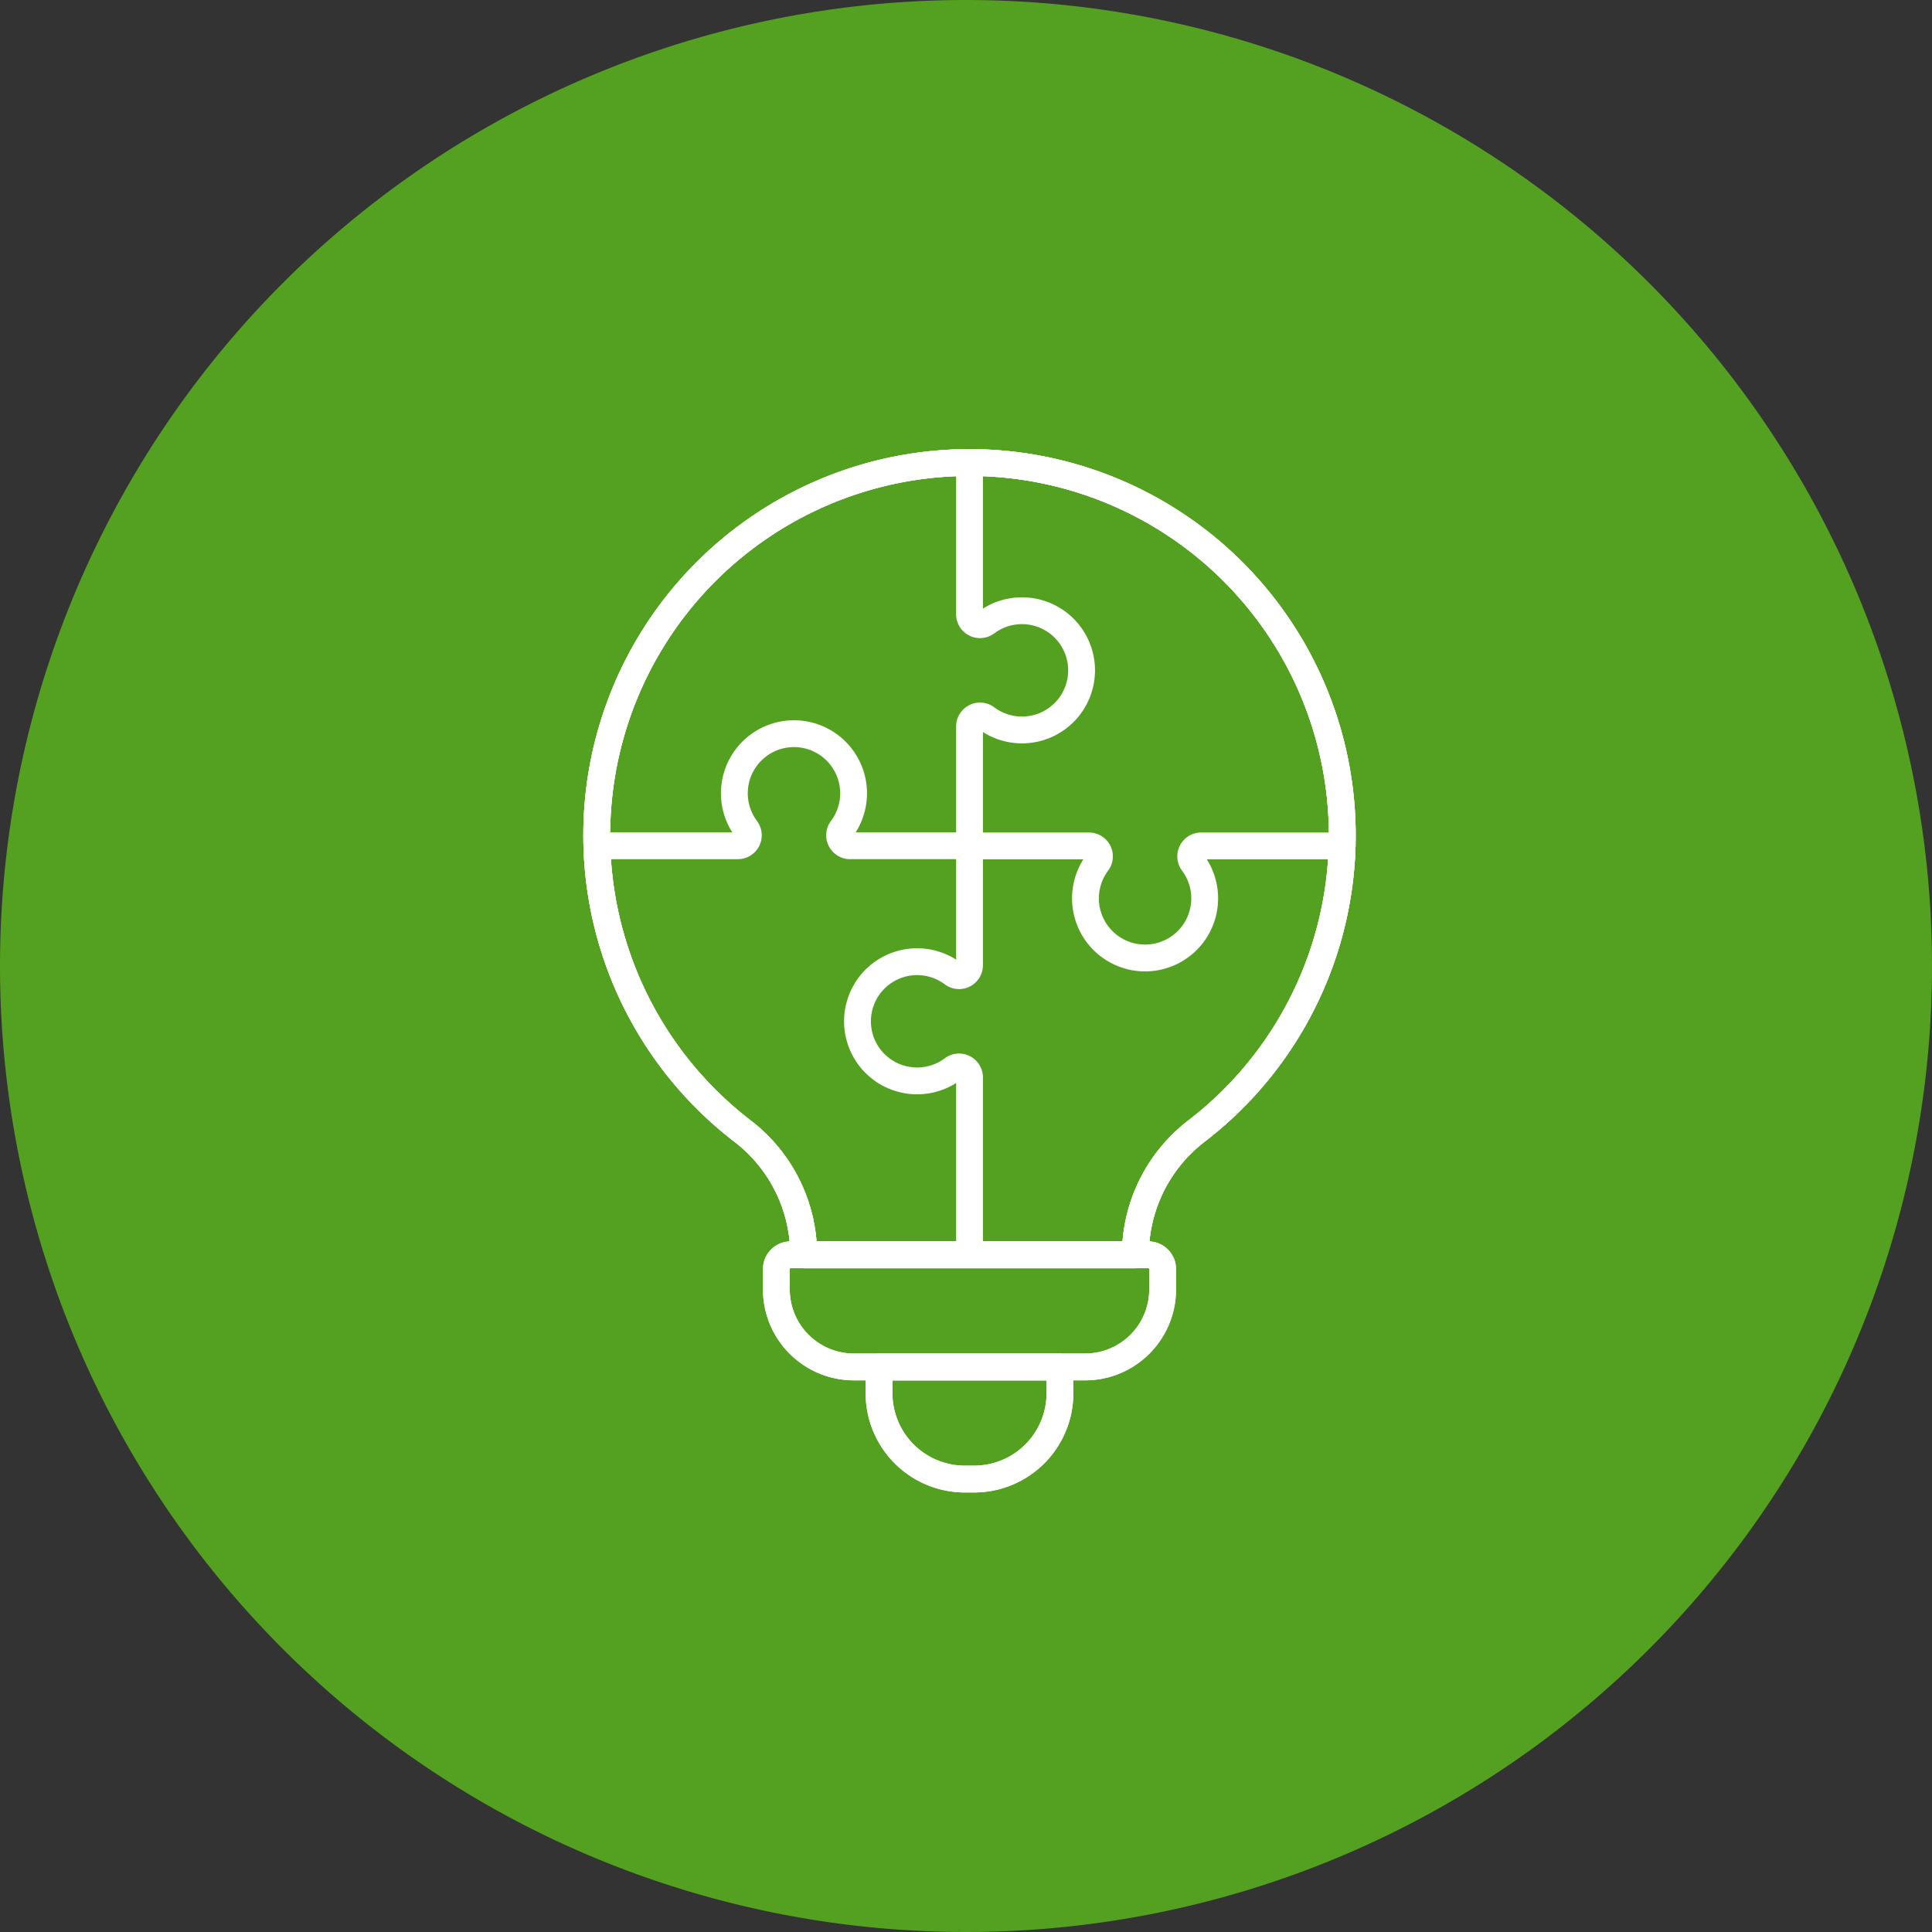
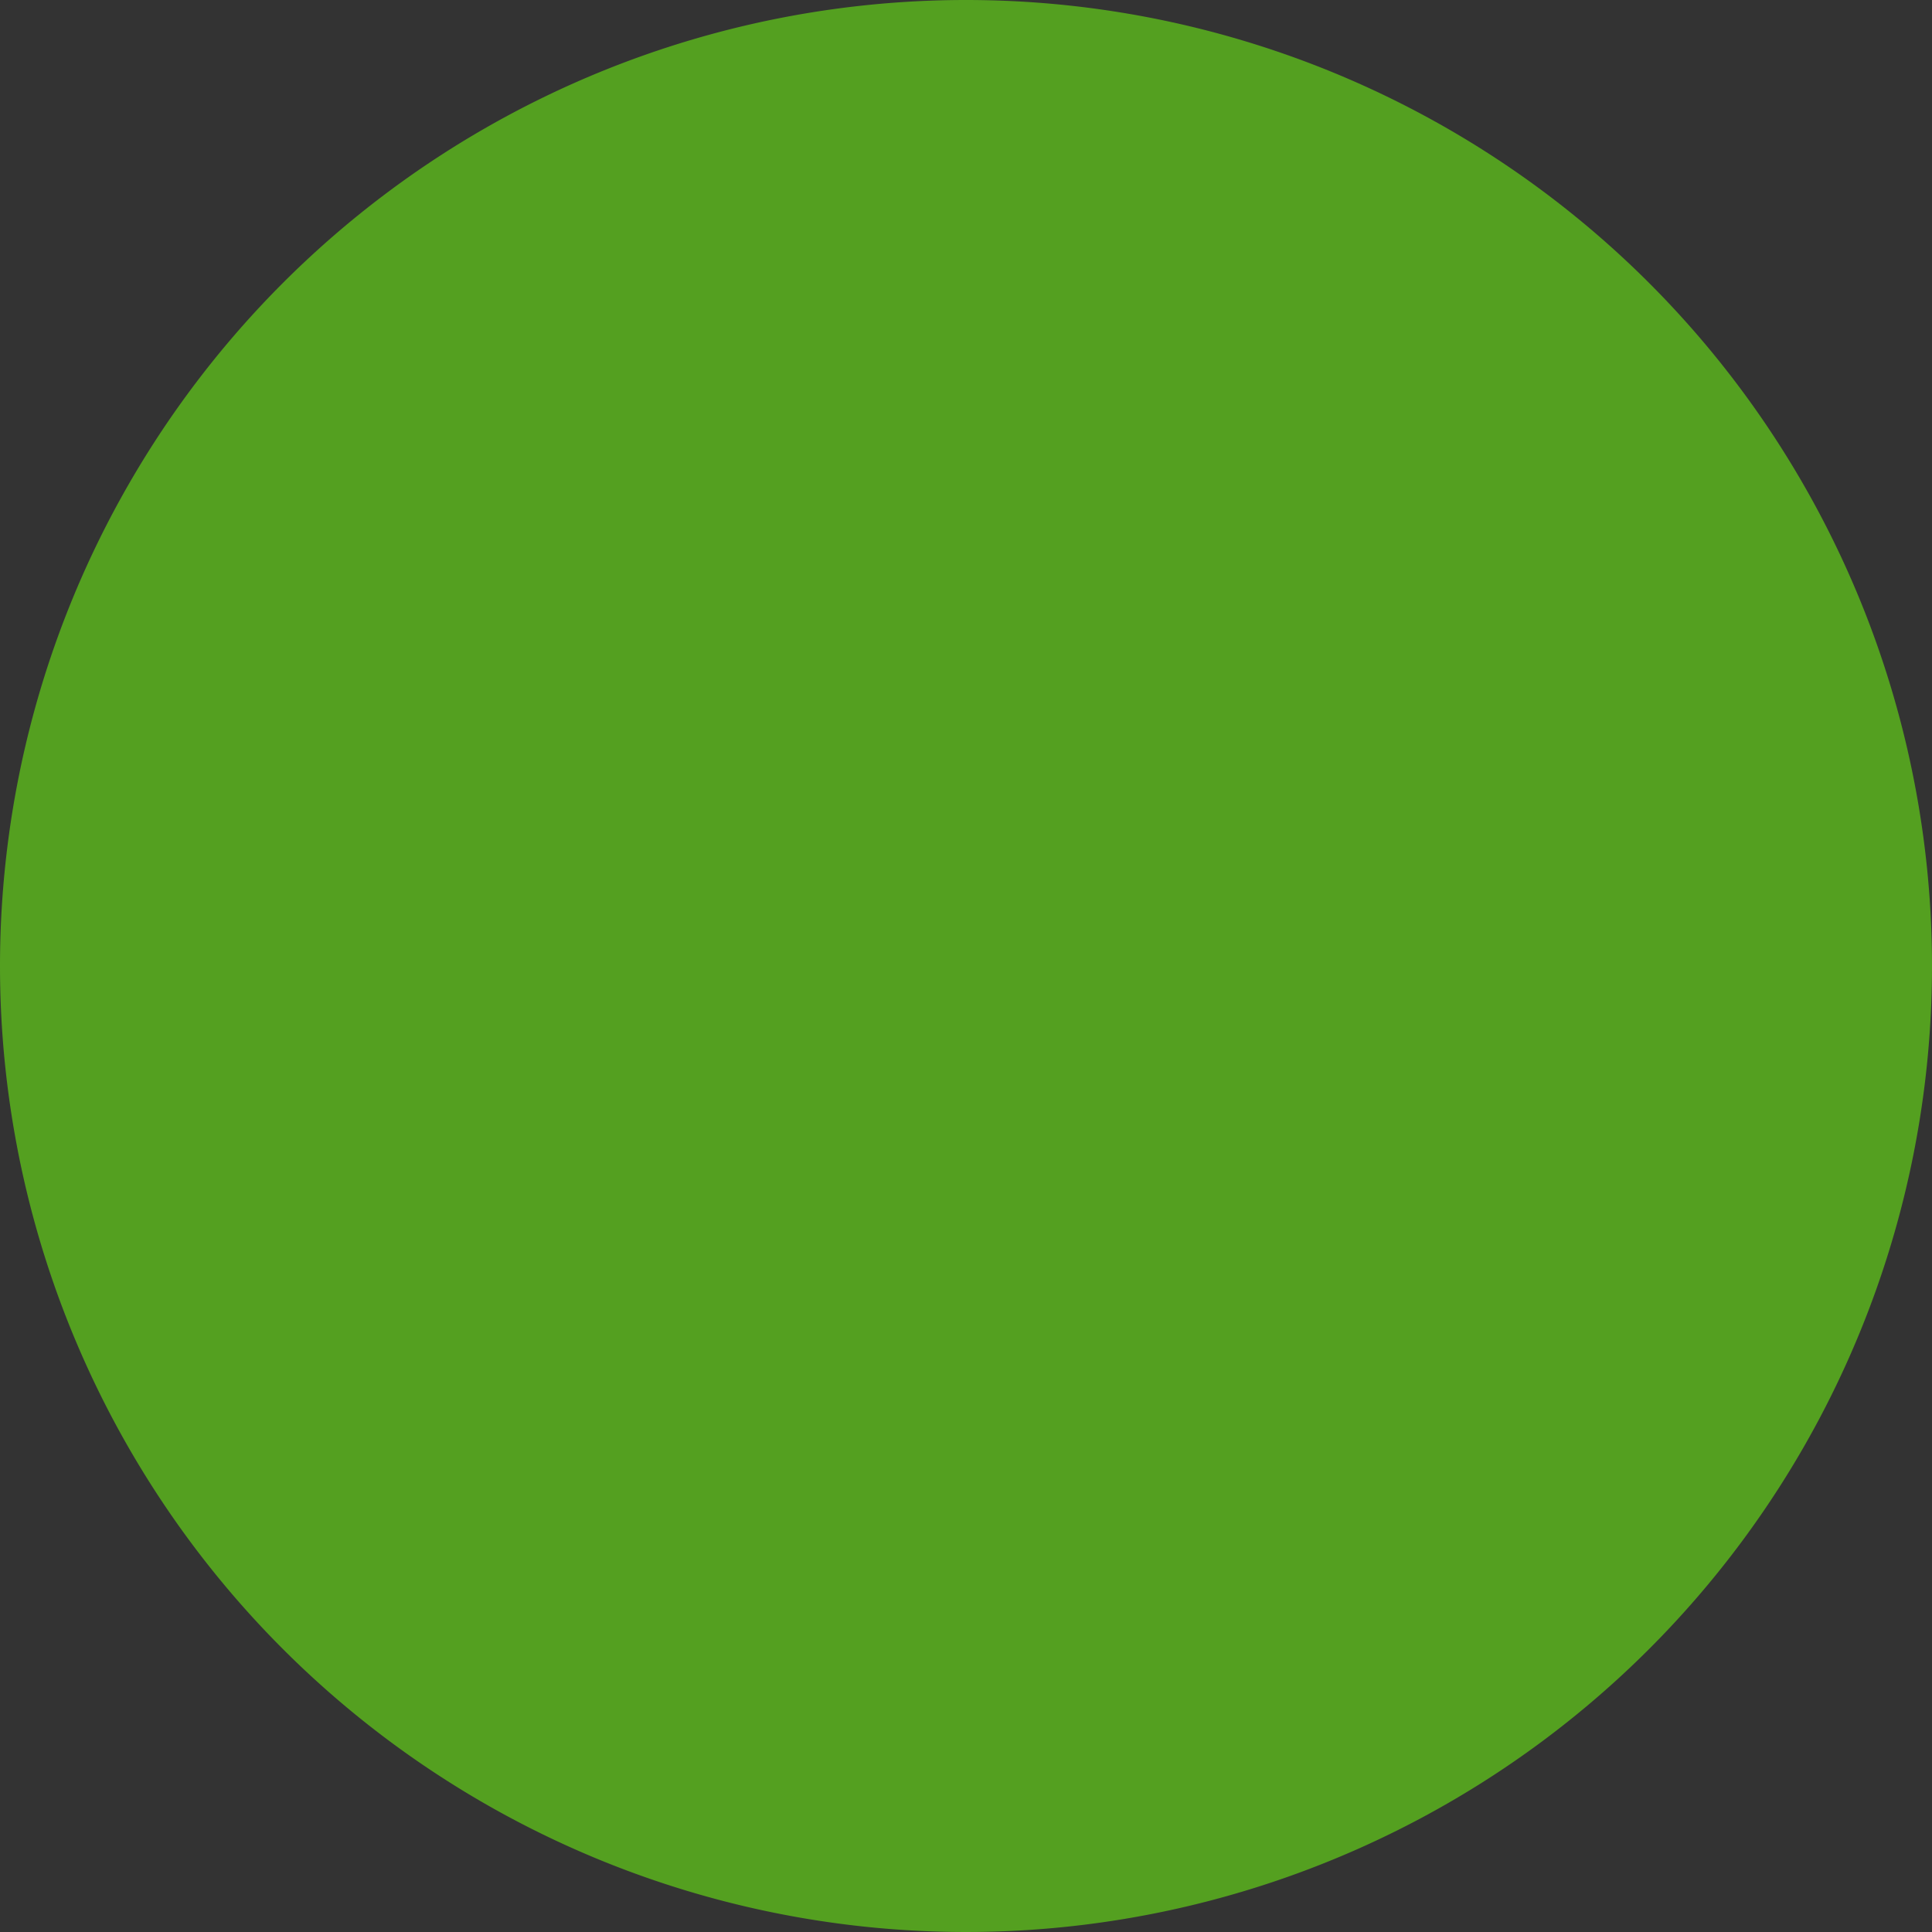
<svg xmlns="http://www.w3.org/2000/svg" width="144" height="144" viewBox="0 0 144 144">
  <rect x="0" y="0" width="144" height="144" fill="#333333" stroke="none" />
  <defs>
    <clipPath id="clip-path">
-       <rect id="Rectangle_1761" data-name="Rectangle 1761" width="58.527" height="78.72" transform="translate(0 0)" fill="none" stroke="#fff" stroke-linecap="round" stroke-width="2" />
-     </clipPath>
+       </clipPath>
  </defs>
  <g id="Group_3857" data-name="Group 3857" transform="translate(-358 -162)">
    <path id="Path_1747" data-name="Path 1747" d="M72,0A72,72,0,1,1,0,72,72,72,0,0,1,72,0Z" transform="translate(358 162)" fill="#54a020" />
    <g id="Group_3813" data-name="Group 3813" transform="translate(401 195.003)">
      <g id="Group_3814" data-name="Group 3814" transform="translate(0 -0.003)" clip-path="url(#clip-path)">
        <path id="Path_1757" data-name="Path 1757" d="M266.484,1025.124H252.9a1.067,1.067,0,0,0-1.067,1.067v1.512a5.781,5.781,0,0,0,5.781,5.781h17.228a5.781,5.781,0,0,0,5.781-5.781v-1.512a1.067,1.067,0,0,0-1.067-1.067Z" transform="translate(-236.967 -964.6)" fill="none" stroke="#fff" stroke-linecap="round" stroke-linejoin="round" stroke-width="2" />
        <path id="Path_1758" data-name="Path 1758" d="M53.249,25c-.155,0-.309,0-.463,0s-.308,0-.463,0A27.787,27.787,0,0,0,35.869,74.826a11.63,11.63,0,0,1,4.555,9.219H65.149A11.63,11.63,0,0,1,69.7,74.826,27.787,27.787,0,0,0,53.249,25Z" transform="translate(-23.523 -23.521)" fill="none" stroke="#fff" stroke-linecap="round" stroke-linejoin="round" stroke-width="2" />
        <path id="Path_1759" data-name="Path 1759" d="M394.908,1166.727H381.419v1.957a6.4,6.4,0,0,0,6.4,6.4h.683a6.4,6.4,0,0,0,6.4-6.4Z" transform="translate(-358.9 -1097.843)" fill="none" stroke="#fff" stroke-linecap="round" stroke-linejoin="round" stroke-width="2" />
        <path id="Path_1760" data-name="Path 1760" d="M266.484,1025.124H252.9a1.067,1.067,0,0,0-1.067,1.067v1.512a5.781,5.781,0,0,0,5.781,5.781h17.228a5.781,5.781,0,0,0,5.781-5.781v-1.512a1.067,1.067,0,0,0-1.067-1.067Z" transform="translate(-236.967 -964.6)" fill="none" stroke="#fff" stroke-linecap="round" stroke-linejoin="round" stroke-width="2" />
        <path id="Path_1761" data-name="Path 1761" d="M53.249,25c-.155,0-.309,0-.463,0s-.308,0-.463,0A27.787,27.787,0,0,0,35.869,74.826a11.63,11.63,0,0,1,4.555,9.219H65.149A11.63,11.63,0,0,1,69.7,74.826,27.787,27.787,0,0,0,53.249,25Z" transform="translate(-23.523 -23.521)" fill="none" stroke="#fff" stroke-linecap="round" stroke-linejoin="round" stroke-width="2" />
-         <path id="Path_1762" data-name="Path 1762" d="M394.908,1166.727H381.419v1.957a6.4,6.4,0,0,0,6.4,6.4h.683a6.4,6.4,0,0,0,6.4-6.4Z" transform="translate(-358.9 -1097.843)" fill="none" stroke="#fff" stroke-linecap="round" stroke-linejoin="round" stroke-width="2" />
        <path id="Path_1763" data-name="Path 1763" d="M53.249,25c-.155,0-.309,0-.463,0s-.308,0-.463,0A27.787,27.787,0,0,0,35.869,74.826a11.63,11.63,0,0,1,4.555,9.219H65.149A11.63,11.63,0,0,1,69.7,74.826,27.787,27.787,0,0,0,53.249,25Z" transform="translate(-23.523 -23.521)" fill="none" stroke="#fff" stroke-linecap="round" stroke-linejoin="round" stroke-width="2" />
        <path id="Path_1764" data-name="Path 1764" d="M495.652,25V36.3a.78.78,0,0,0,1.242.631,4.443,4.443,0,1,1,0,7.107.781.781,0,0,0-1.242.633v8.9h8.9a.78.78,0,0,1,.631,1.242,4.443,4.443,0,1,0,7.107,0,.78.78,0,0,1,.632-1.242h10.509" transform="translate(-466.389 -23.521)" fill="none" stroke="#fff" stroke-linecap="round" stroke-linejoin="round" stroke-width="2" />
        <path id="Path_1765" data-name="Path 1765" d="M52.977,406.2V392.984a.781.781,0,0,0-1.242-.633,4.442,4.442,0,1,1,0-7.106.78.78,0,0,0,1.242-.631v-8.9h-8.9a.78.78,0,0,1-.631-1.243,4.443,4.443,0,1,0-7.107,0,.781.781,0,0,1-.632,1.243H25.2" transform="translate(-23.714 -345.676)" fill="none" stroke="#fff" stroke-linecap="round" stroke-linejoin="round" stroke-width="2" />
      </g>
    </g>
  </g>
</svg>